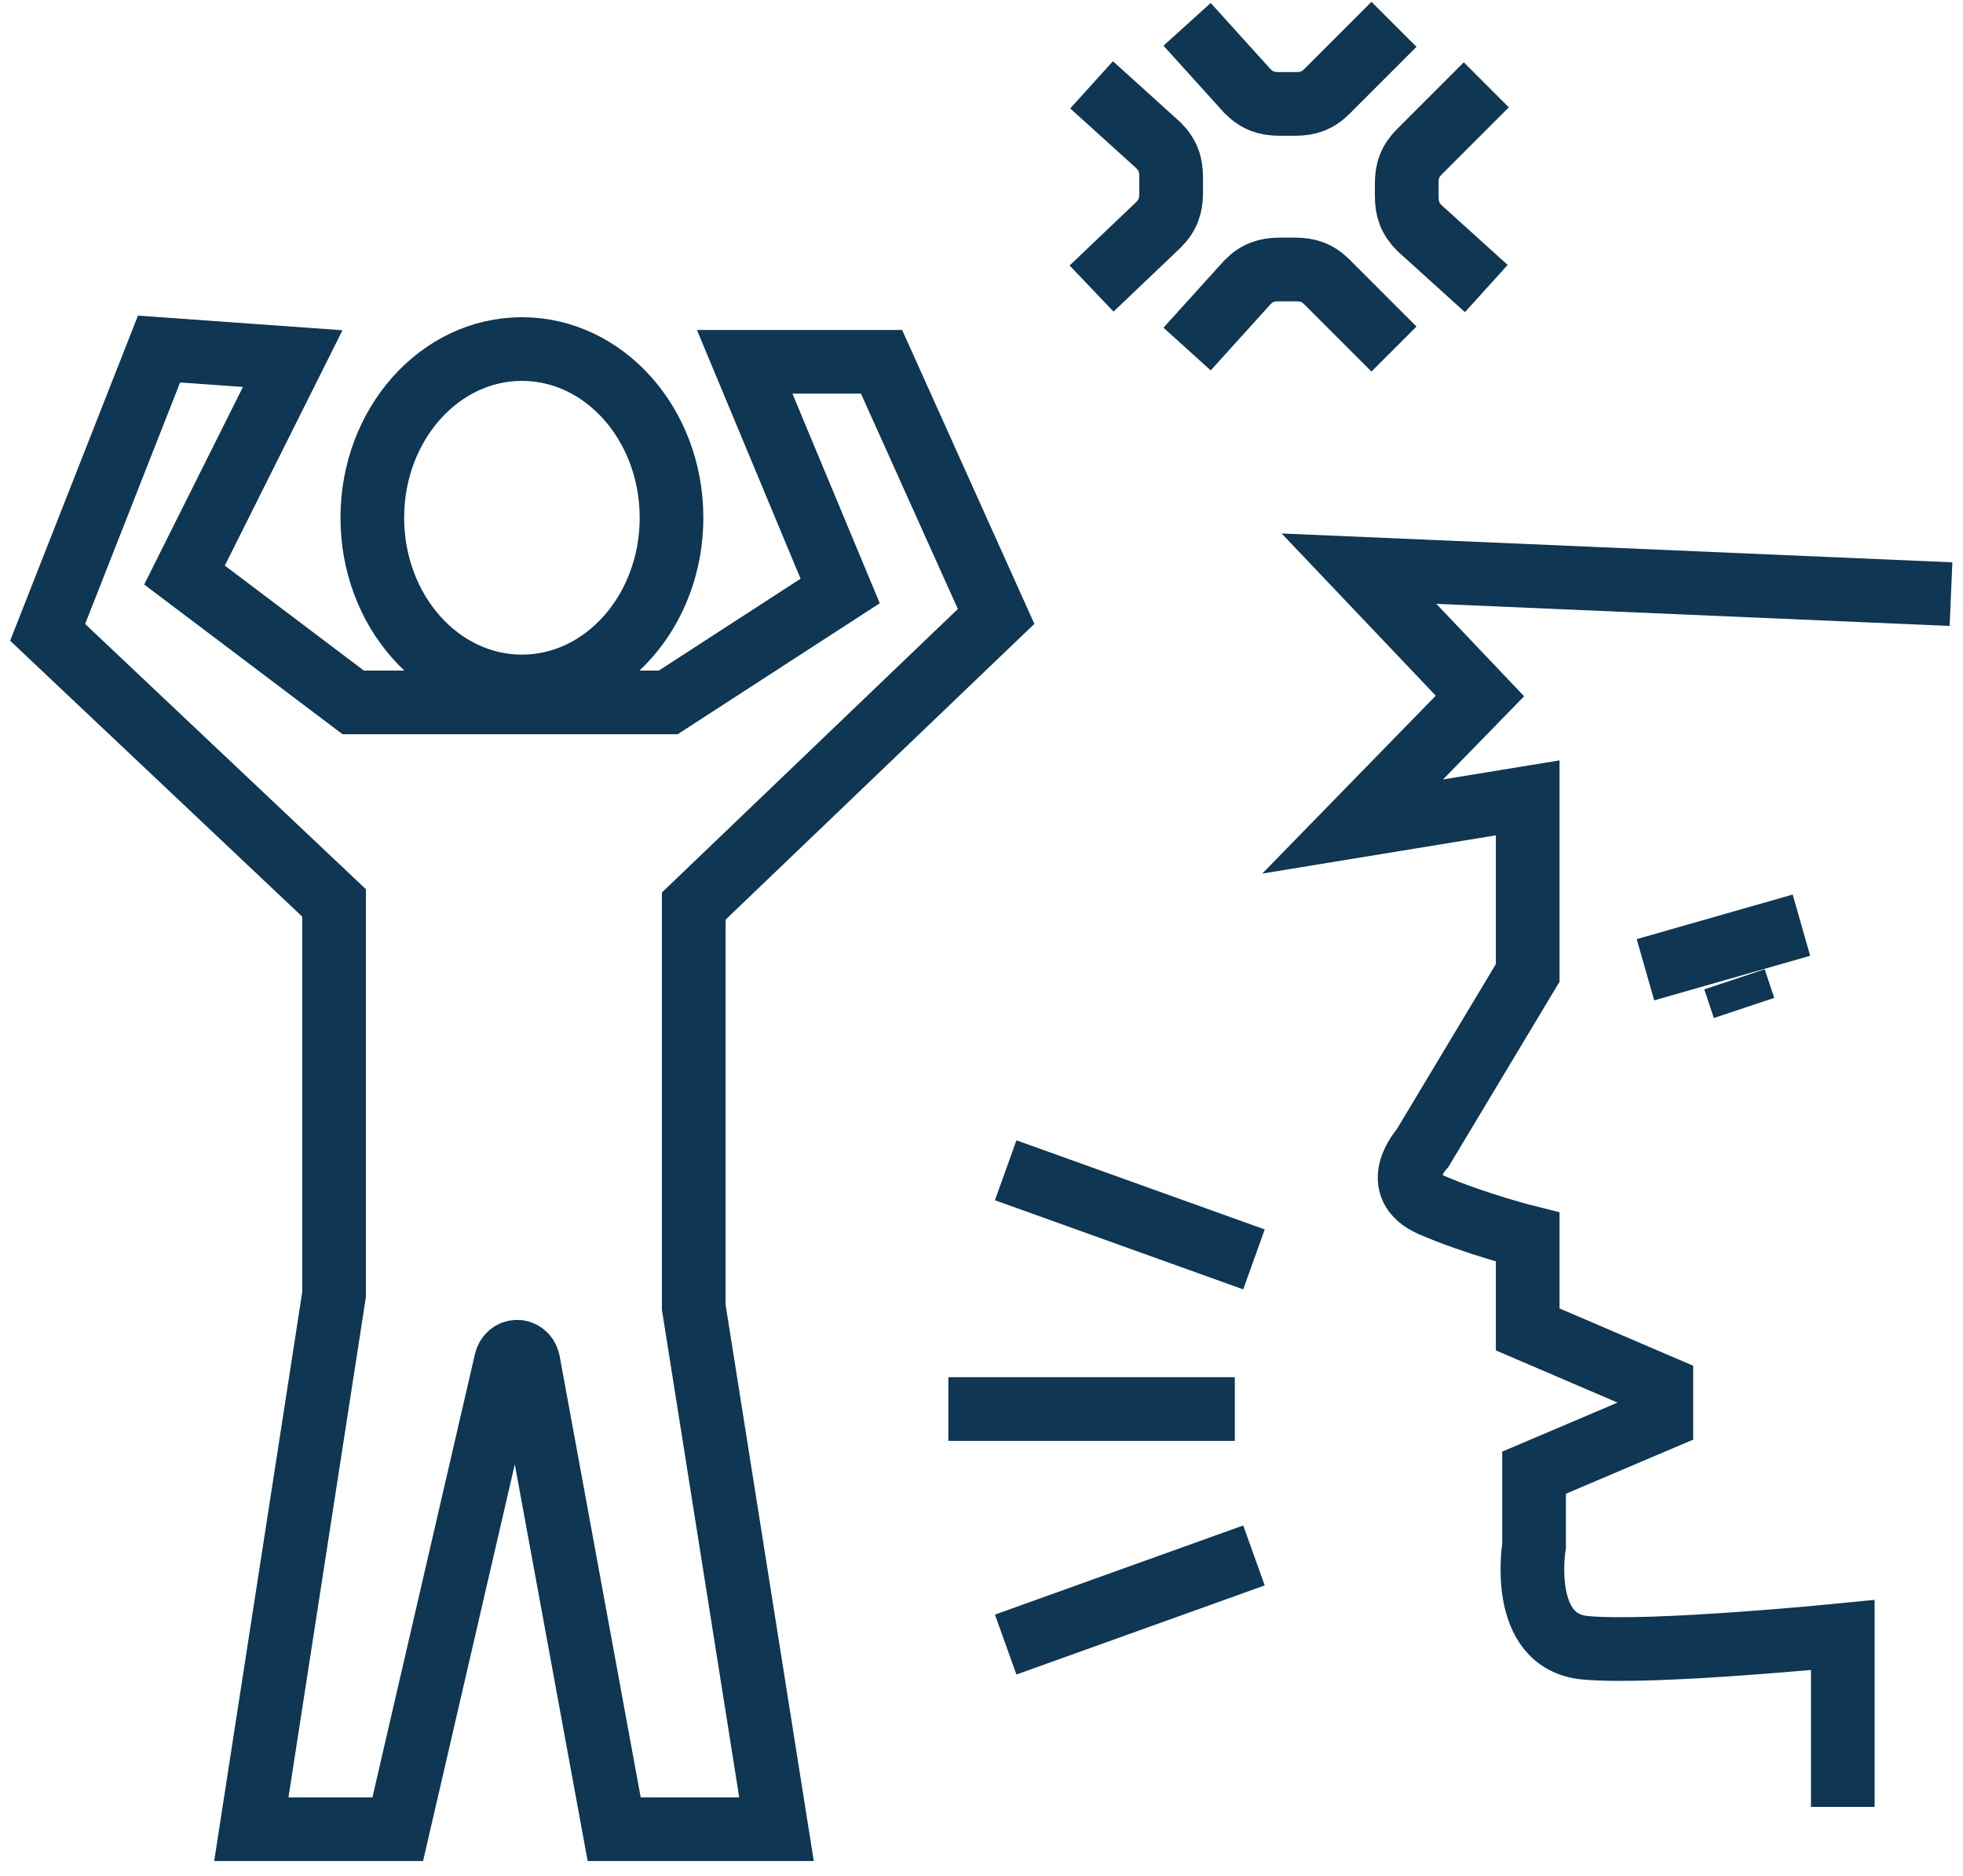
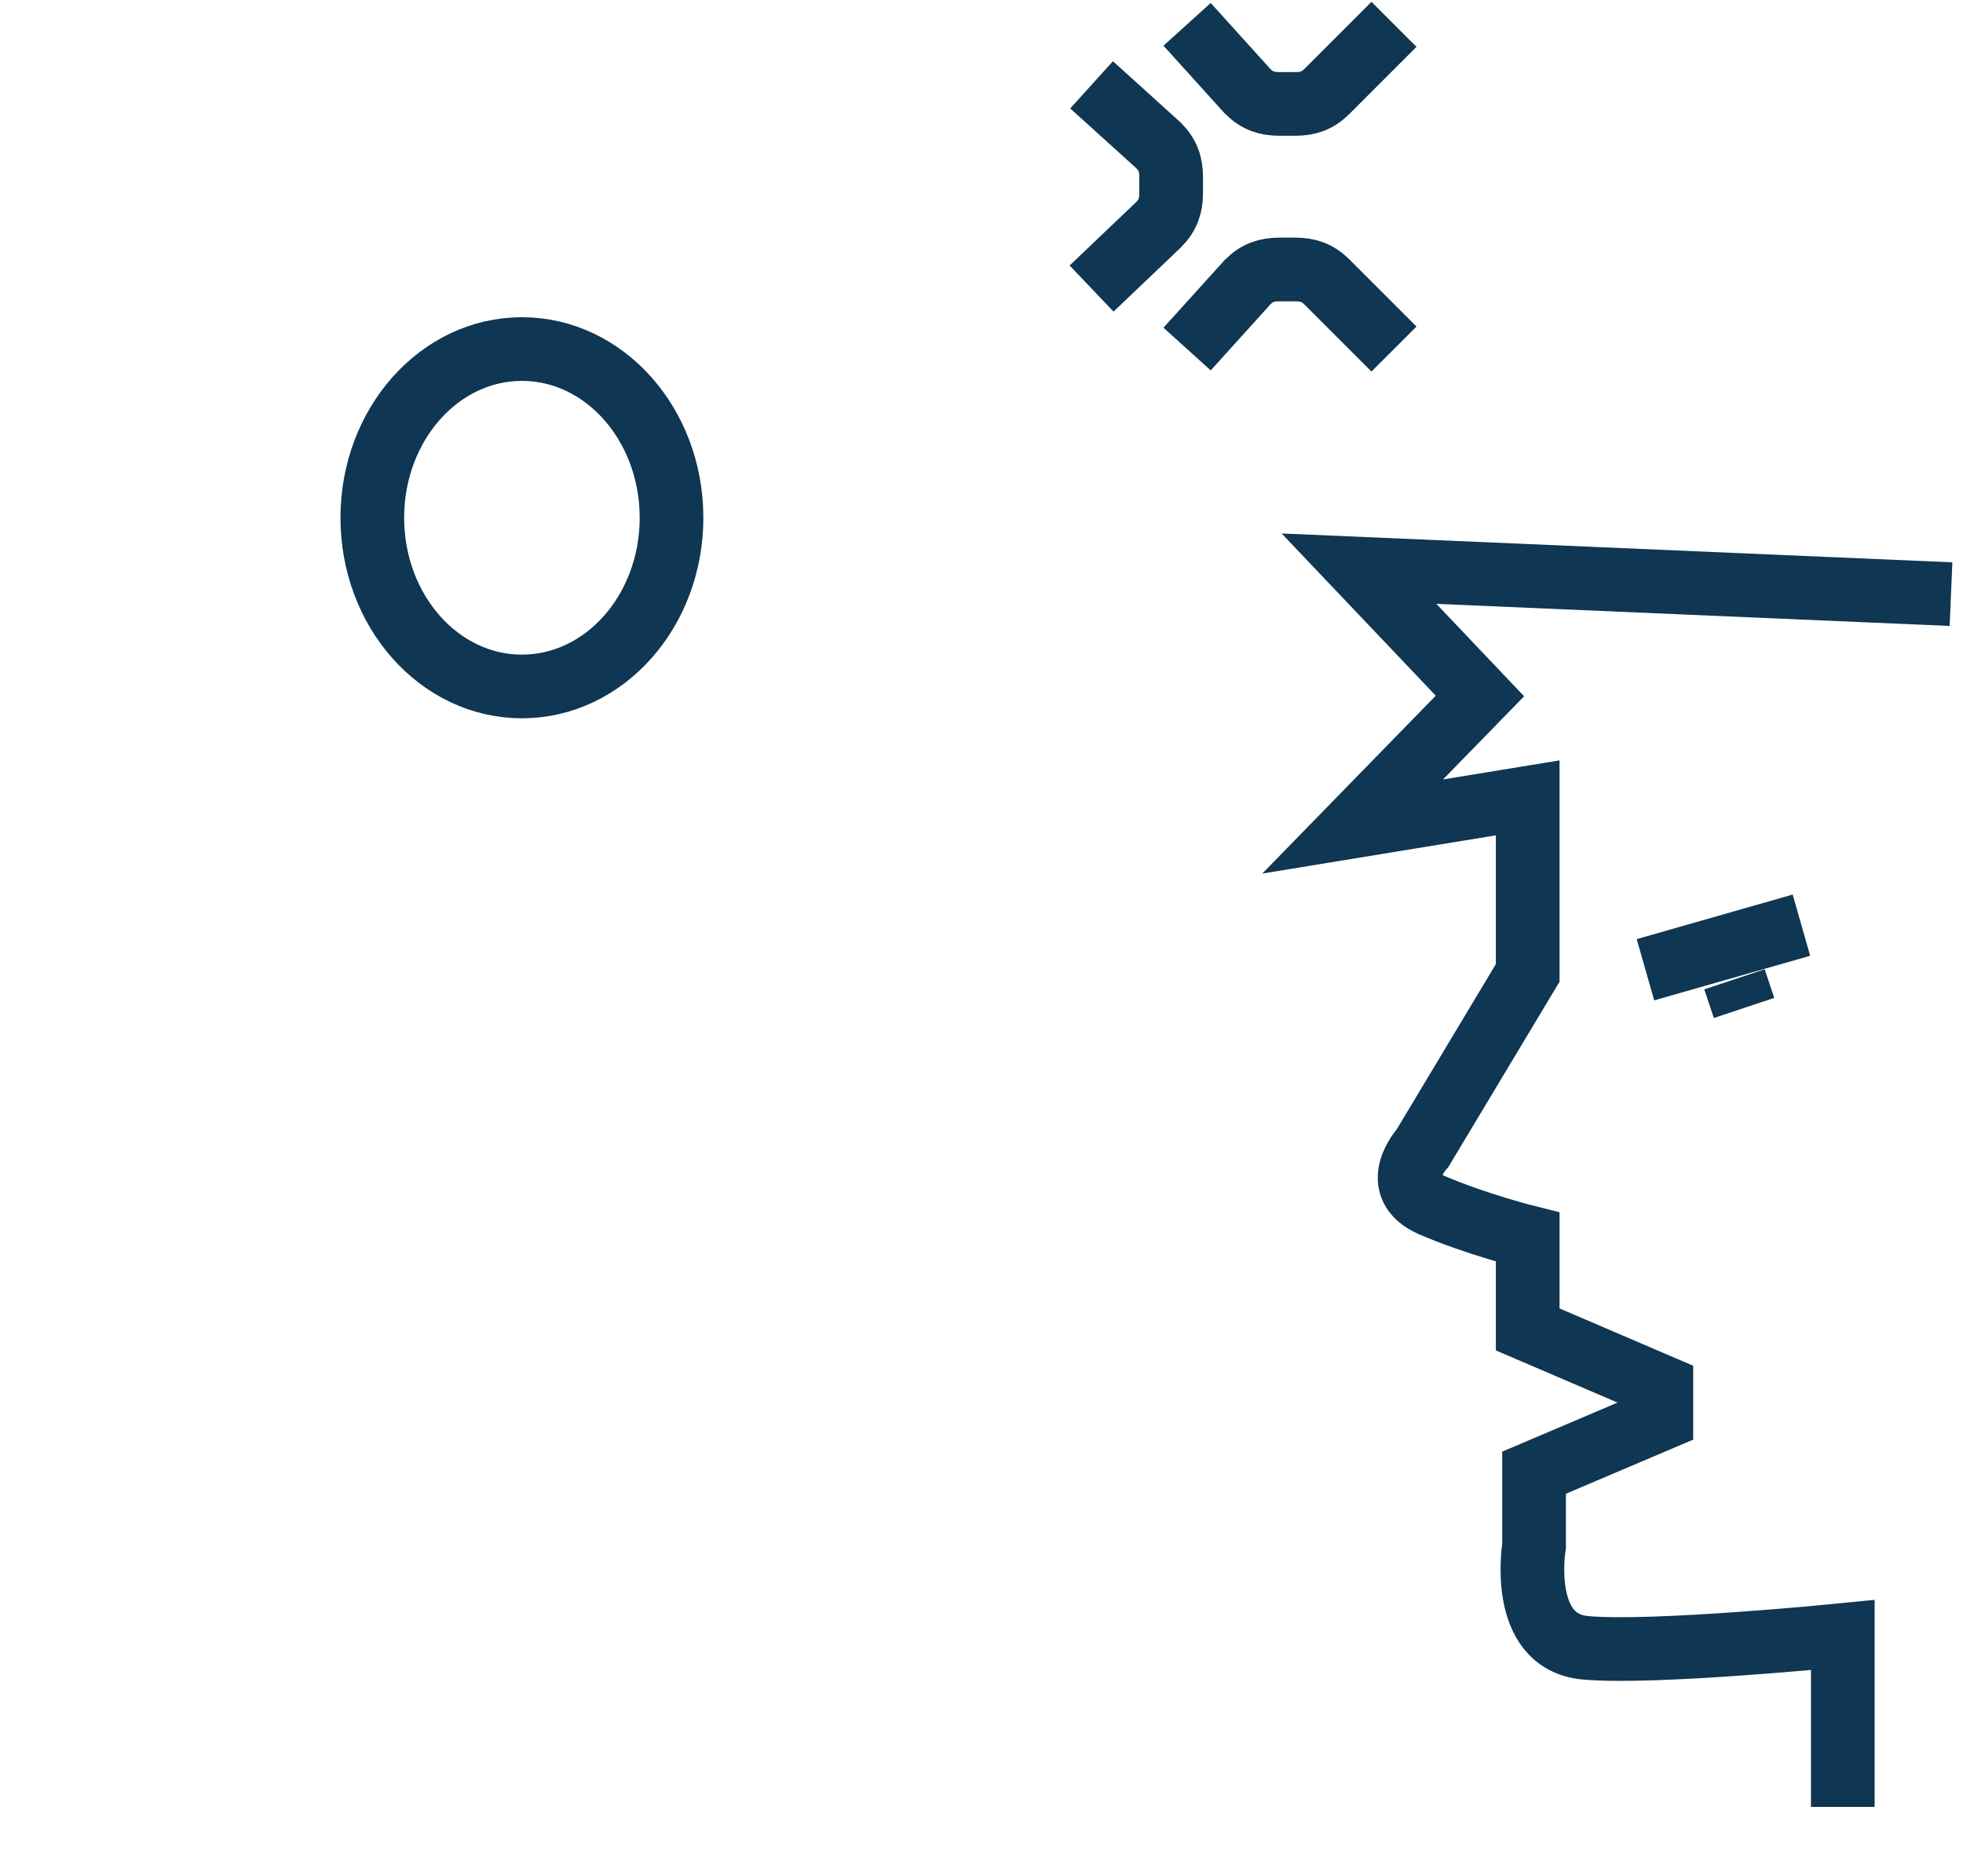
<svg xmlns="http://www.w3.org/2000/svg" width="90" height="86" viewBox="0 0 90 86" fill="none">
  <g clip-path="url(#clip0_1050_697)">
-     <path d="M13.42 16.44L8.459 26.363L16.193 32.2H22.614H30.64L38.52 27.093L34.142 16.586H40.417L45.67 28.26L31.807 41.539V59.927L35.601 83.859H28.159L24.219 62.407C24.073 61.824 23.343 61.824 23.197 62.407L18.236 83.859H11.523L15.317 59.343V41.394L2.184 28.99L7.291 16.002L13.42 16.44Z" stroke="#0F3652" stroke-width="2.919" stroke-miterlimit="10" />
    <path d="M84.489 82.837V74.957C84.489 74.957 75.733 75.832 72.668 75.54C69.604 75.248 70.334 70.871 70.334 70.871V67.514L76.171 65.033V63.574L70.042 60.947V56.715C70.042 56.715 67.707 56.132 65.664 55.256C63.621 54.38 65.226 52.629 65.226 52.629L70.042 44.603V36.577L62.016 37.891L67.853 31.907L62.307 26.07L89.45 27.238" stroke="#0F3652" stroke-width="2.919" stroke-miterlimit="10" />
    <path d="M75.441 44.457L82.592 42.414" stroke="#0F3652" stroke-width="2.919" stroke-miterlimit="10" />
    <path d="M79.523 44.895L79.961 46.209" stroke="#0F3652" stroke-width="2.919" stroke-miterlimit="10" />
-     <path d="M56.614 64.596H43.48" stroke="#0F3652" stroke-width="2.919" stroke-miterlimit="10" />
-     <path d="M57.492 57.737L46.109 53.651" stroke="#0F3652" stroke-width="2.919" stroke-miterlimit="10" />
-     <path d="M57.492 71.308L46.109 75.394" stroke="#0F3652" stroke-width="2.919" stroke-miterlimit="10" />
    <path d="M54.426 1.116L57.198 4.181C57.636 4.619 58.074 4.764 58.658 4.764H59.387C59.971 4.764 60.409 4.619 60.847 4.181L63.911 1.116" stroke="#0F3652" stroke-width="2.919" stroke-miterlimit="10" />
    <path d="M54.426 16.002L57.198 12.937C57.636 12.499 58.074 12.354 58.658 12.354H59.387C59.971 12.354 60.409 12.499 60.847 12.937L63.911 16.002" stroke="#0F3652" stroke-width="2.919" stroke-miterlimit="10" />
    <path d="M50.047 3.889L53.111 6.661C53.549 7.099 53.695 7.537 53.695 8.121V8.85C53.695 9.434 53.549 9.872 53.111 10.309L50.047 13.228" stroke="#0F3652" stroke-width="2.919" stroke-miterlimit="10" />
-     <path d="M68.144 13.228L65.08 10.456C64.642 10.018 64.496 9.58 64.496 8.996V8.412C64.496 7.829 64.642 7.391 65.08 6.953L68.144 3.889" stroke="#0F3652" stroke-width="2.919" stroke-miterlimit="10" />
    <path d="M23.929 31.47C27.717 31.47 30.788 28.008 30.788 23.736C30.788 19.465 27.717 16.002 23.929 16.002C20.141 16.002 17.07 19.465 17.07 23.736C17.07 28.008 20.141 31.47 23.929 31.47Z" stroke="#0F3652" stroke-width="2.919" stroke-miterlimit="10" />
  </g>
  <defs>
    <clipPath id="clip0_1050_697">
      <rect width="89.163" height="85.222" fill="white" transform="translate(0.434 0.095)" />
    </clipPath>
  </defs>
</svg>